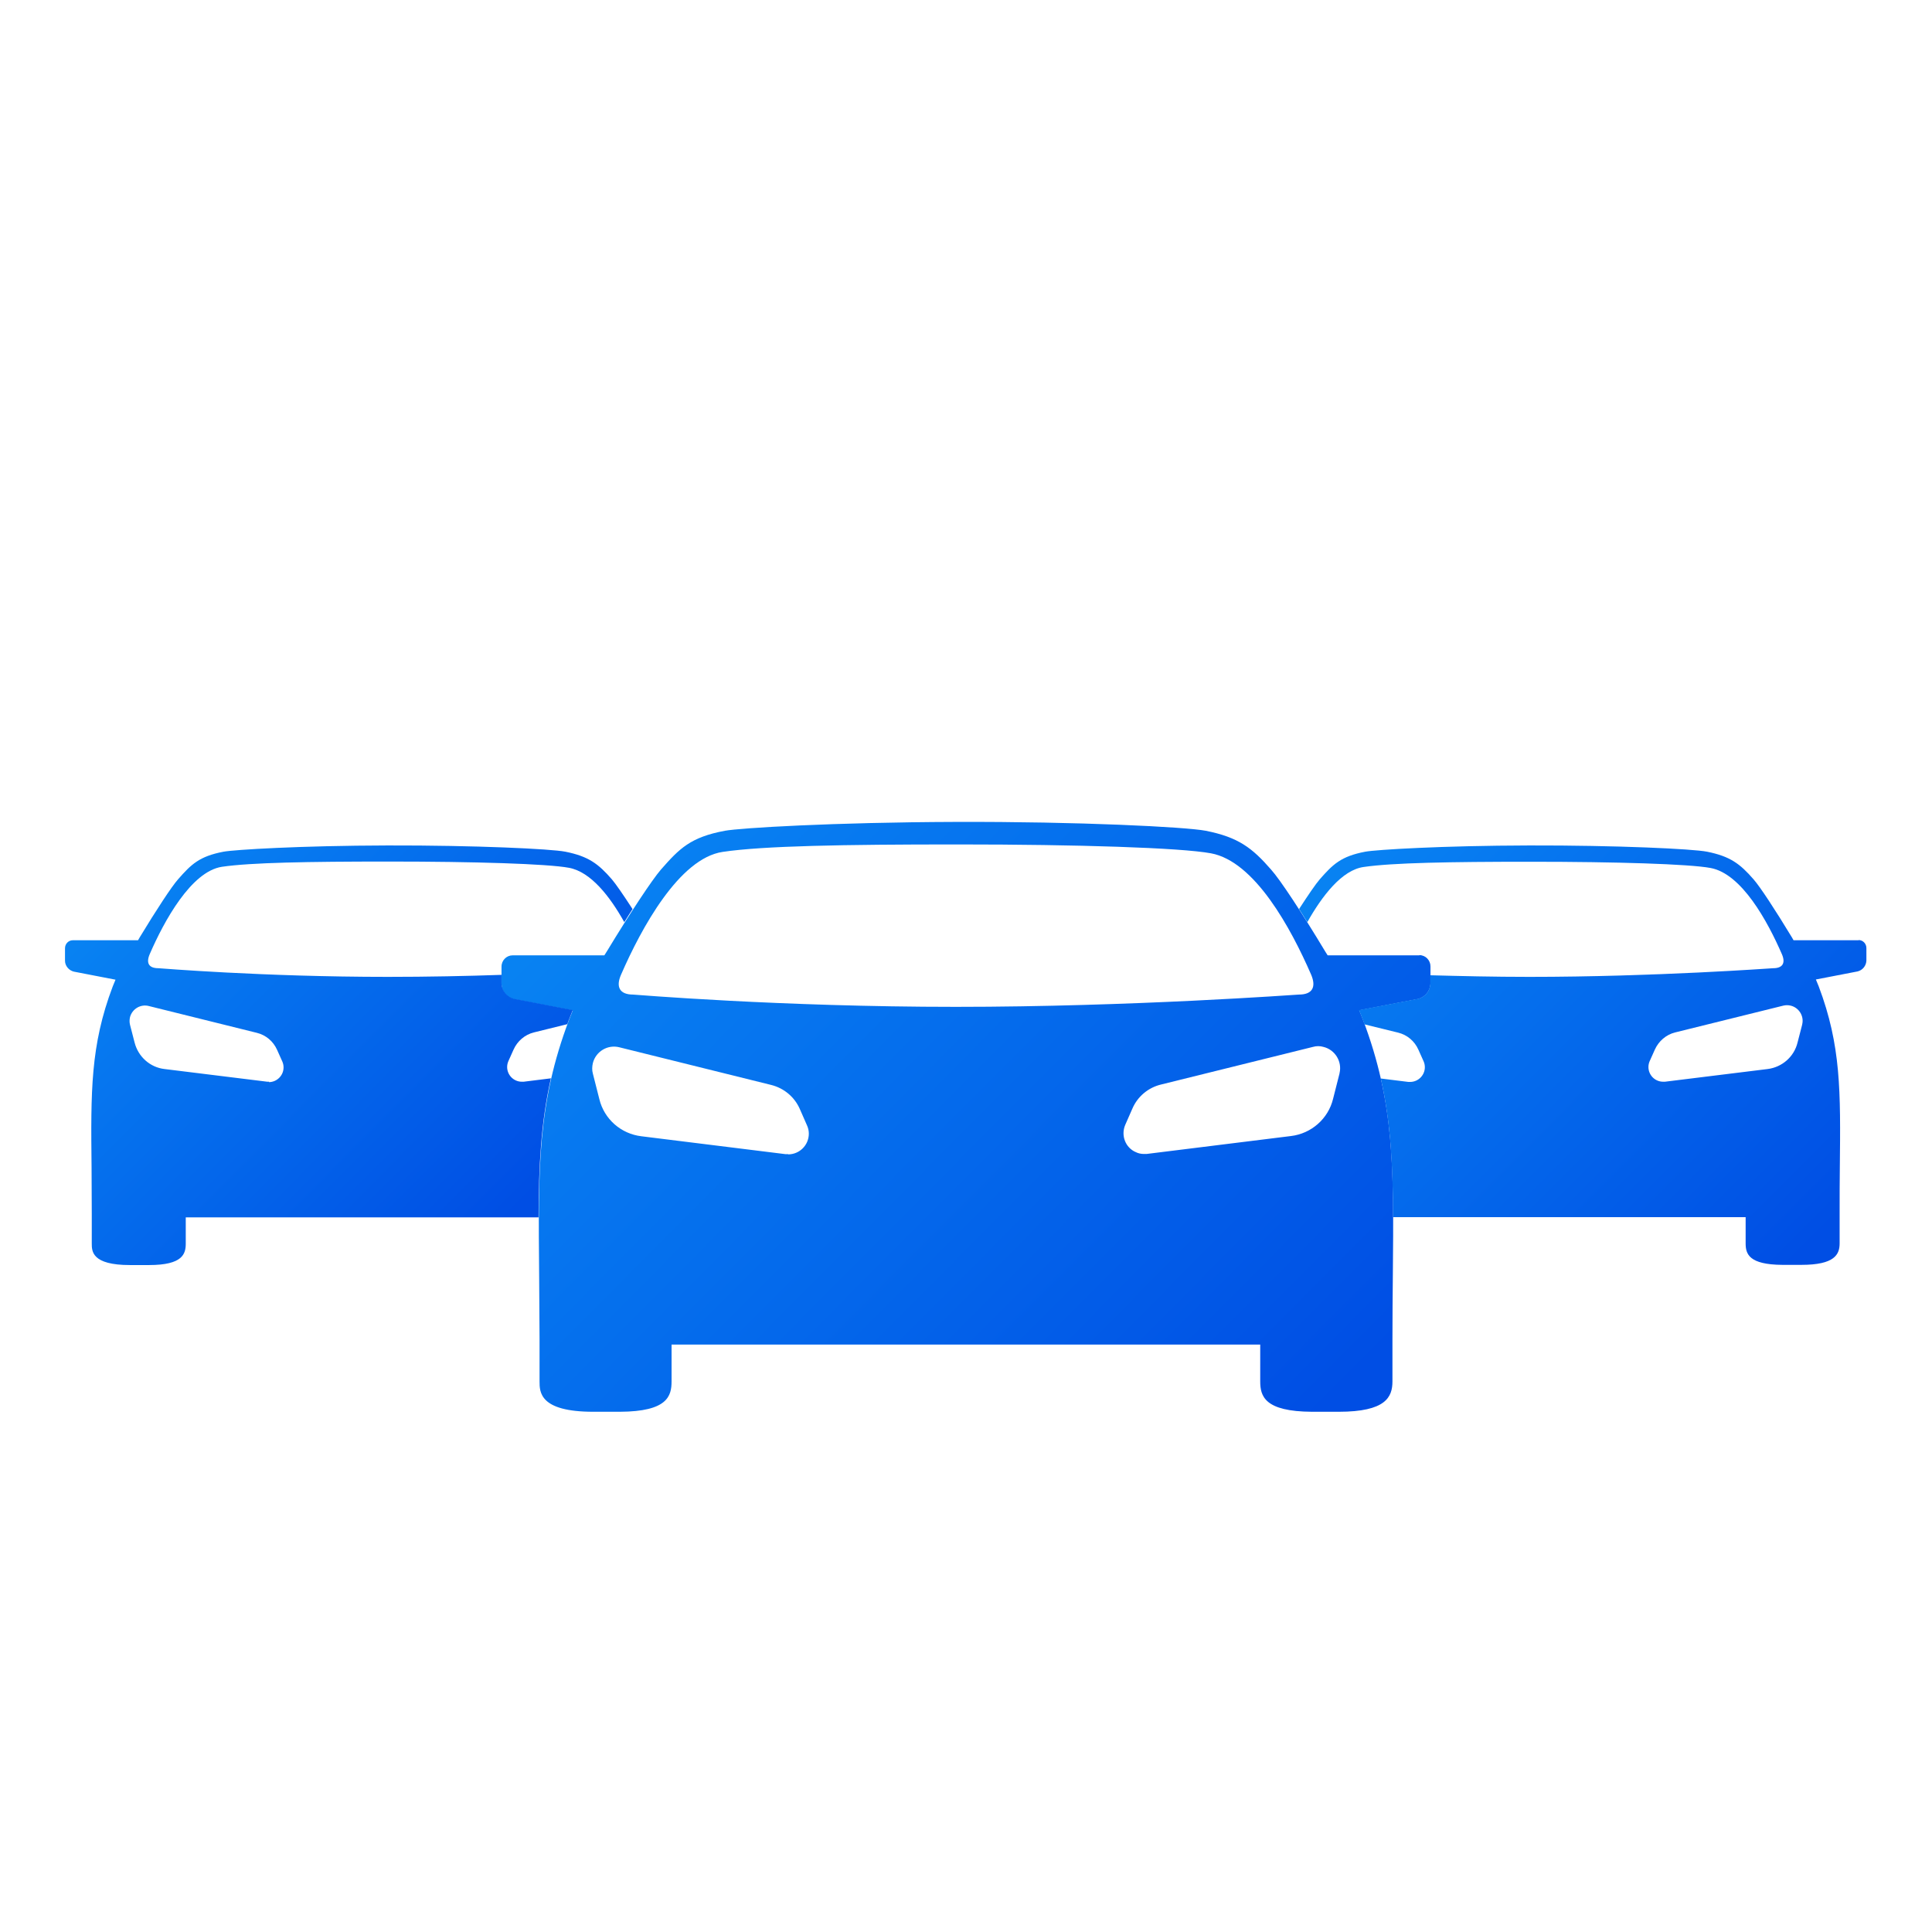
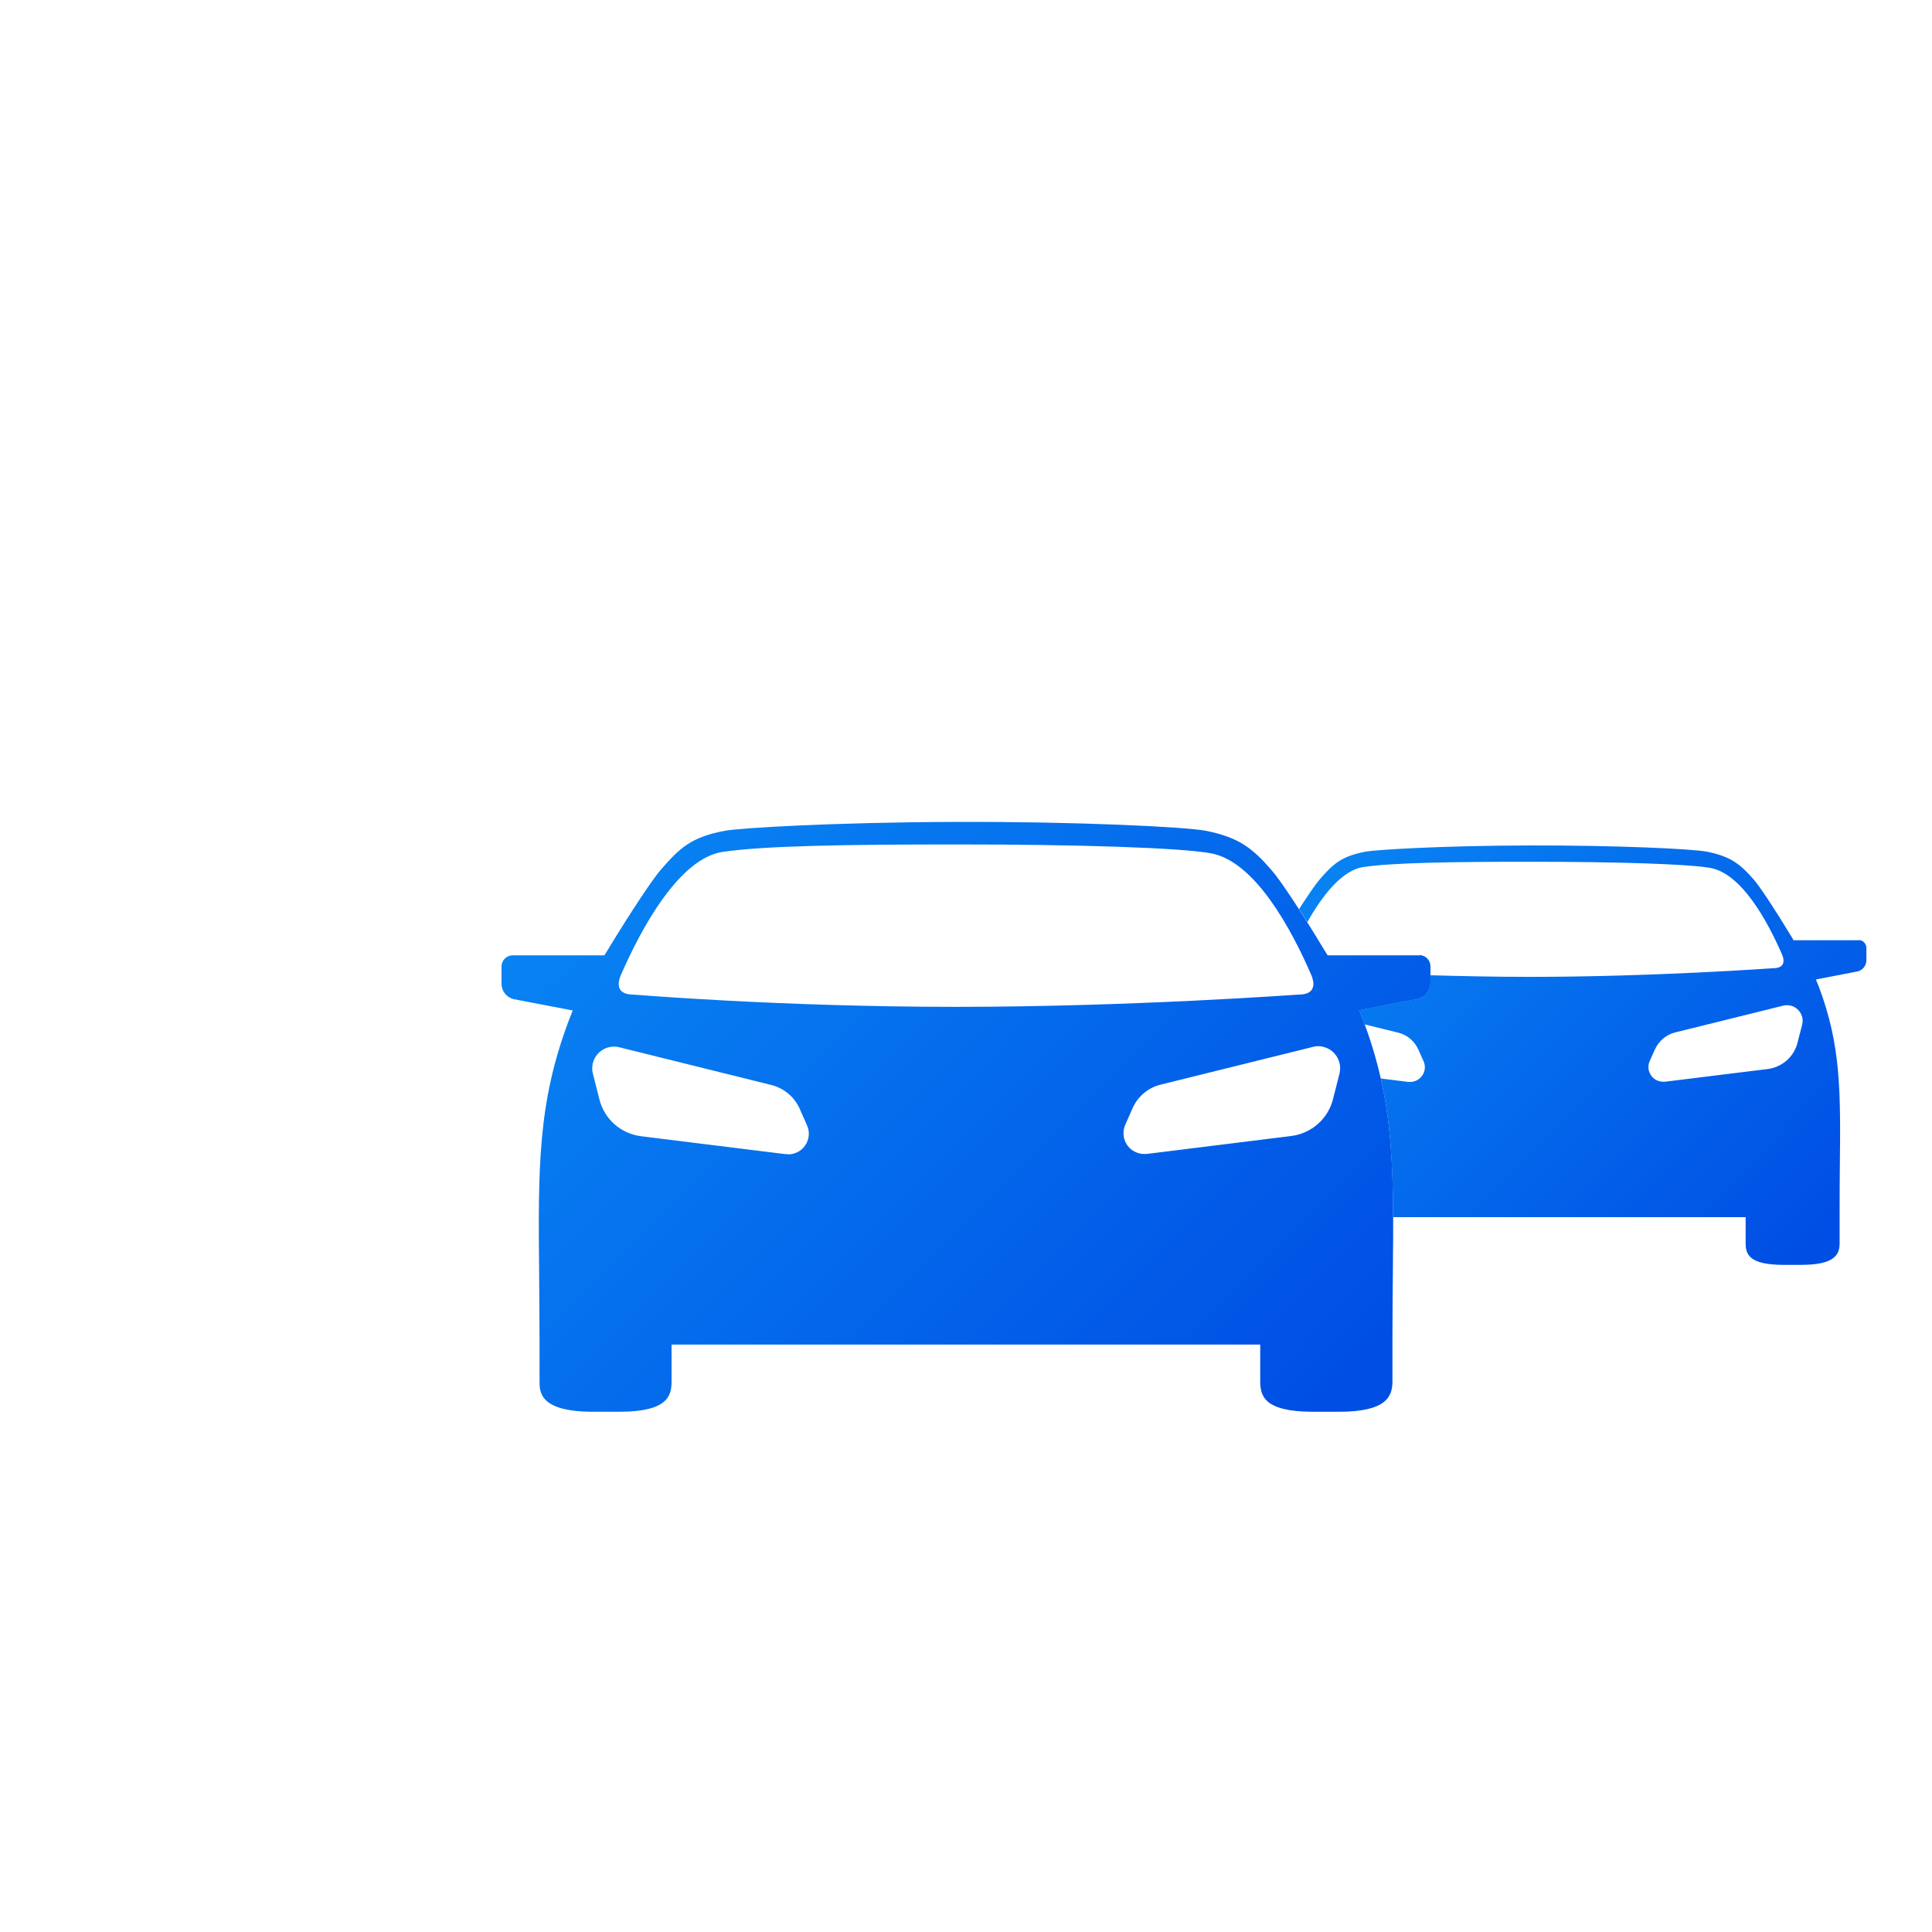
<svg xmlns="http://www.w3.org/2000/svg" xmlns:xlink="http://www.w3.org/1999/xlink" id="Layer_1" data-name="Layer 1" viewBox="0 0 96 96">
  <defs>
    <style>      .cls-1 {        fill: url(#linear-gradient);      }      .cls-1, .cls-2, .cls-3 {        stroke-width: 0px;      }      .cls-2 {        fill: url(#linear-gradient-2);      }      .cls-3 {        fill: url(#linear-gradient-3);      }    </style>
    <linearGradient id="linear-gradient" x1="15.16" y1="24.91" x2="79.14" y2="88.58" gradientUnits="userSpaceOnUse">
      <stop offset="0" stop-color="#0c9efa" />
      <stop offset=".75" stop-color="#004ee4" />
    </linearGradient>
    <linearGradient id="linear-gradient-2" x1="-1.87" y1="33.67" x2="34.2" y2="69.55" xlink:href="#linear-gradient" />
    <linearGradient id="linear-gradient-3" x1="57.18" y1="30.02" x2="100.38" y2="73.01" xlink:href="#linear-gradient" />
  </defs>
  <path class="cls-1" d="m70.53,47.47h-4.56l-.12-.19c-1.16-1.93-2.24-3.57-2.69-4.07-.94-1.08-1.63-1.61-3.25-1.93-.99-.19-6.31-.46-12.42-.44-6.09.02-10.7.3-11.47.44-1.71.32-2.26.88-3.18,1.93-.44.51-1.52,2.14-2.69,4.07l-.12.19h-4.56c-.3,0-.55.25-.55.56v.87c.01.36.26.67.62.75l2.92.56-.19.48c-1.56,4.13-1.53,7.34-1.48,12.65,0,1.01.02,2.05.02,3.2v2.1c0,.53,0,1.51,2.67,1.51h1.32c2.38-.01,2.57-.79,2.57-1.51v-1.83h29.25v1.83c0,.73.21,1.5,2.58,1.51h1.32c2.34,0,2.67-.73,2.67-1.51v-2.1c0-1.15.01-2.2.02-3.21.05-5.31.08-8.51-1.48-12.65l-.19-.48,2.92-.56c.35-.09.6-.39.62-.75v-.87c0-.3-.24-.56-.55-.56h0Zm-31.36,9.88s-.09,0-.13,0l-7.17-.89c-1.01-.12-1.85-.85-2.09-1.85l-.32-1.26c-.05-.17-.04-.36,0-.53.15-.58.74-.93,1.32-.78l7.54,1.87c.64.16,1.16.6,1.42,1.19l.36.82c.06.13.09.27.09.41,0,.57-.46,1.03-1.03,1.03h0Zm-7.71-7.93c-.67,0-.87-.38-.6-.99,1-2.3,2.89-5.78,5.05-6.1,2.01-.3,6.05-.37,11.58-.37h.18c5.8,0,10.98.16,12.5.44,2.18.4,3.98,3.73,4.98,6.03.26.61.07.99-.61.99-.08,0-8.28.61-17.05.61s-15.96-.61-16.04-.61h.01Zm35.1,3.92l-.32,1.26c-.24.99-1.08,1.73-2.1,1.85l-7.17.89s-.09,0-.13,0c-.14,0-.28-.03-.4-.09-.52-.22-.75-.83-.53-1.35l.36-.82c.26-.6.79-1.04,1.42-1.19l7.55-1.87h0c.17-.05.35-.05.52,0,.58.14.94.73.8,1.31h0Z" />
-   <path class="cls-2" d="m27.39,53.58l-1.37.17s-.07,0-.09,0c-.1,0-.2-.02-.29-.06-.37-.16-.54-.59-.38-.96l.26-.58c.19-.42.56-.74,1.01-.85l1.66-.41c.03-.08.05-.15.08-.22l.19-.48-2.92-.56c-.35-.09-.6-.4-.62-.75v-.44c-1.73.06-3.67.1-5.65.1-6.23,0-11.34-.43-11.4-.43h0c-.48,0-.62-.26-.43-.7.71-1.64,2.06-4.11,3.59-4.34,1.43-.21,4.3-.26,8.23-.26h.13c4.12,0,7.81.11,8.88.31,1.09.2,2.04,1.43,2.75,2.7.14-.23.28-.44.41-.65-.46-.71-.84-1.26-1.03-1.48-.67-.77-1.16-1.14-2.31-1.37-.7-.14-4.49-.32-8.83-.31-4.33.01-7.61.21-8.15.31-1.21.23-1.61.63-2.26,1.37-.32.36-1.08,1.52-1.91,2.89l-.08.14h-3.24c-.22,0-.39.18-.39.4v.62c0,.25.19.48.44.54l2.07.4-.14.34c-1.11,2.93-1.09,5.22-1.05,8.99,0,.72.01,1.46.01,2.28v1.5c0,.38,0,1.07,1.9,1.07h.94c1.69,0,1.83-.56,1.83-1.07v-1.3h17.53c.01-2.59.12-4.72.61-6.89Zm-14.02.17h0s-.07,0-.09,0l-5.1-.63c-.72-.08-1.31-.61-1.49-1.31l-.23-.89c-.03-.12-.03-.25,0-.38.11-.41.53-.66.94-.55l5.36,1.33c.45.11.82.42,1.01.85l.26.58c.04.09.06.19.06.29,0,.4-.33.73-.73.73Z" />
  <path class="cls-3" d="m92.36,46.72h0s-3.24,0-3.24,0l-.08-.14c-.83-1.37-1.59-2.53-1.91-2.89-.67-.77-1.16-1.14-2.31-1.37-.7-.14-4.49-.32-8.83-.31-4.33.01-7.61.21-8.15.31-1.21.23-1.61.63-2.26,1.37-.2.23-.57.77-1.03,1.48.13.21.27.42.41.65.74-1.31,1.72-2.59,2.8-2.74,1.43-.21,4.3-.26,8.23-.26h.13c4.12,0,7.81.11,8.88.31,1.55.29,2.83,2.65,3.54,4.28.19.43.05.7-.43.7-.06,0-5.89.43-12.12.43-1.76,0-3.42-.04-4.92-.08v.42c-.01.36-.26.67-.62.75l-2.92.56.19.48c.03.08.05.15.08.23l1.67.41c.45.11.82.42,1.01.85l.26.58c.04.09.06.19.06.29,0,.4-.33.73-.73.73h0s-.07,0-.09,0l-1.37-.17c.49,2.17.6,4.3.61,6.89h17.52v1.3c0,.52.15,1.06,1.83,1.07h.94c1.66,0,1.9-.52,1.9-1.07v-1.5c0-.82,0-1.56.01-2.28.04-3.78.06-6.05-1.05-8.99l-.14-.34,2.07-.4c.25-.06.43-.28.44-.54v-.62c0-.22-.17-.4-.39-.4Zm-2.81,4.19h0s-.23.89-.23.89c-.17.71-.77,1.23-1.49,1.32l-5.1.63s-.07,0-.09,0c-.1,0-.2-.02-.29-.06-.37-.16-.54-.59-.38-.96l.26-.58c.19-.42.56-.74,1.01-.85l5.37-1.33c.12-.03.25-.03.37,0,.41.1.67.52.57.93Z" />
</svg>